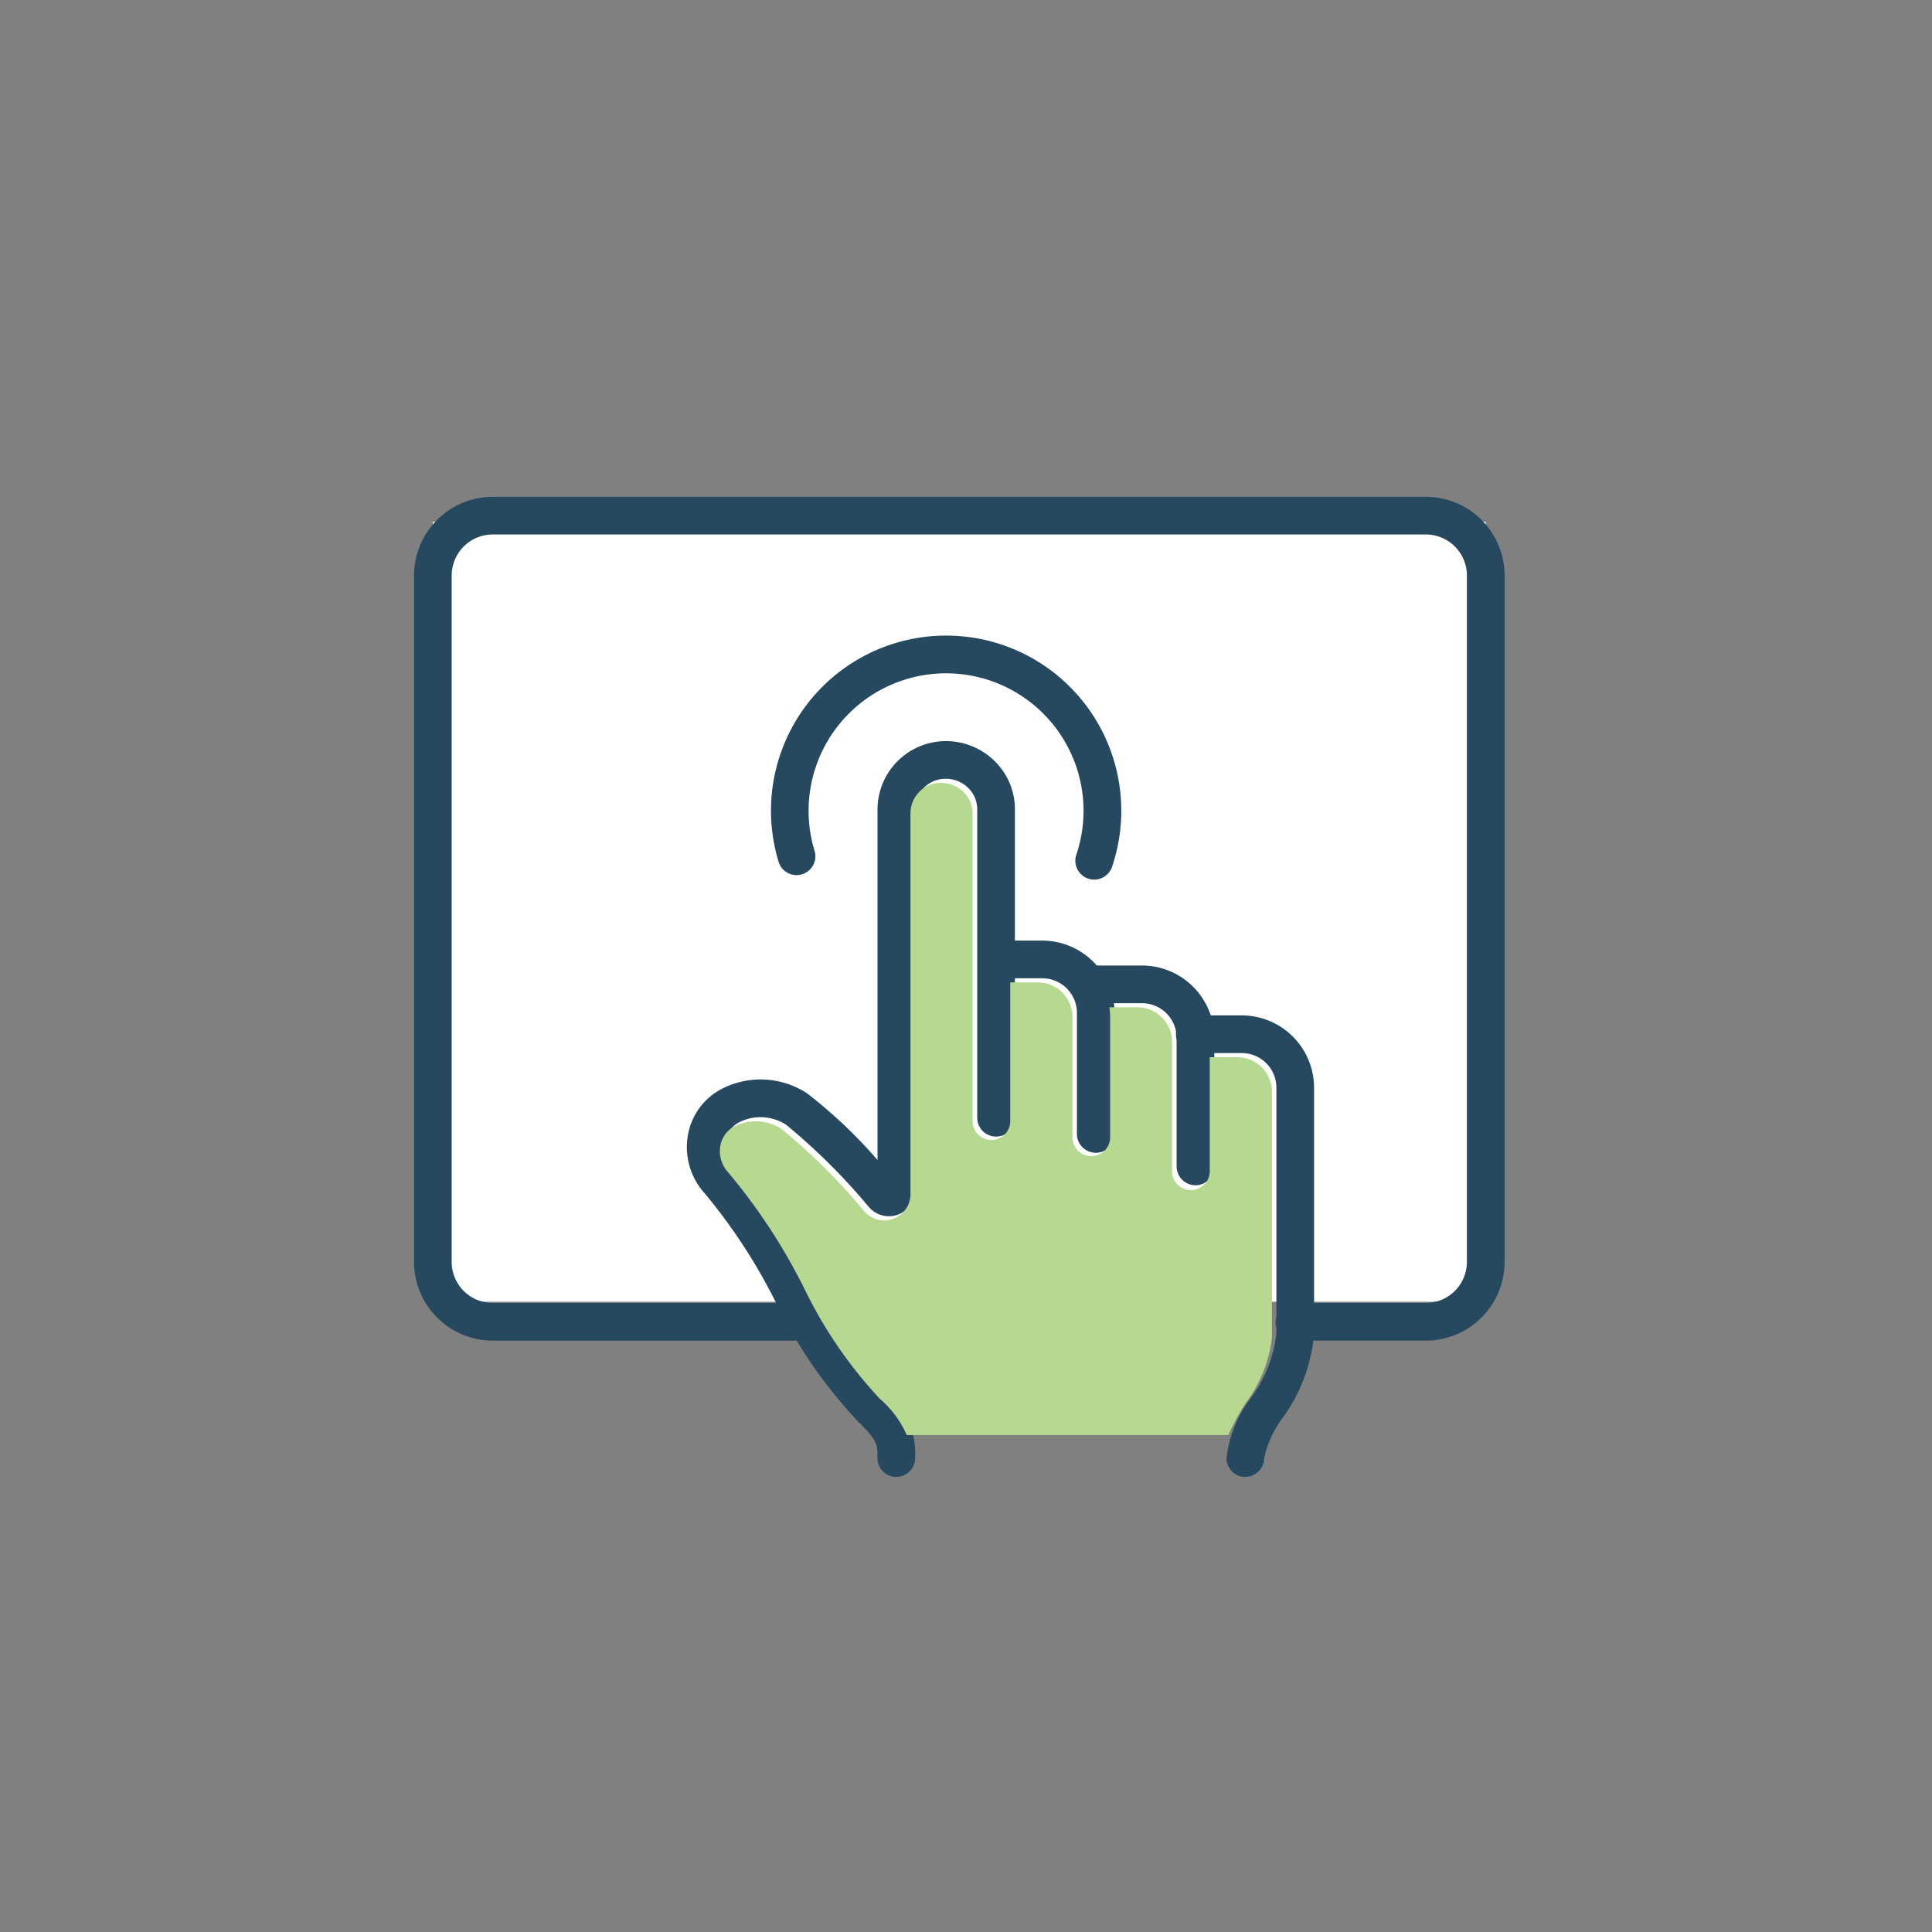
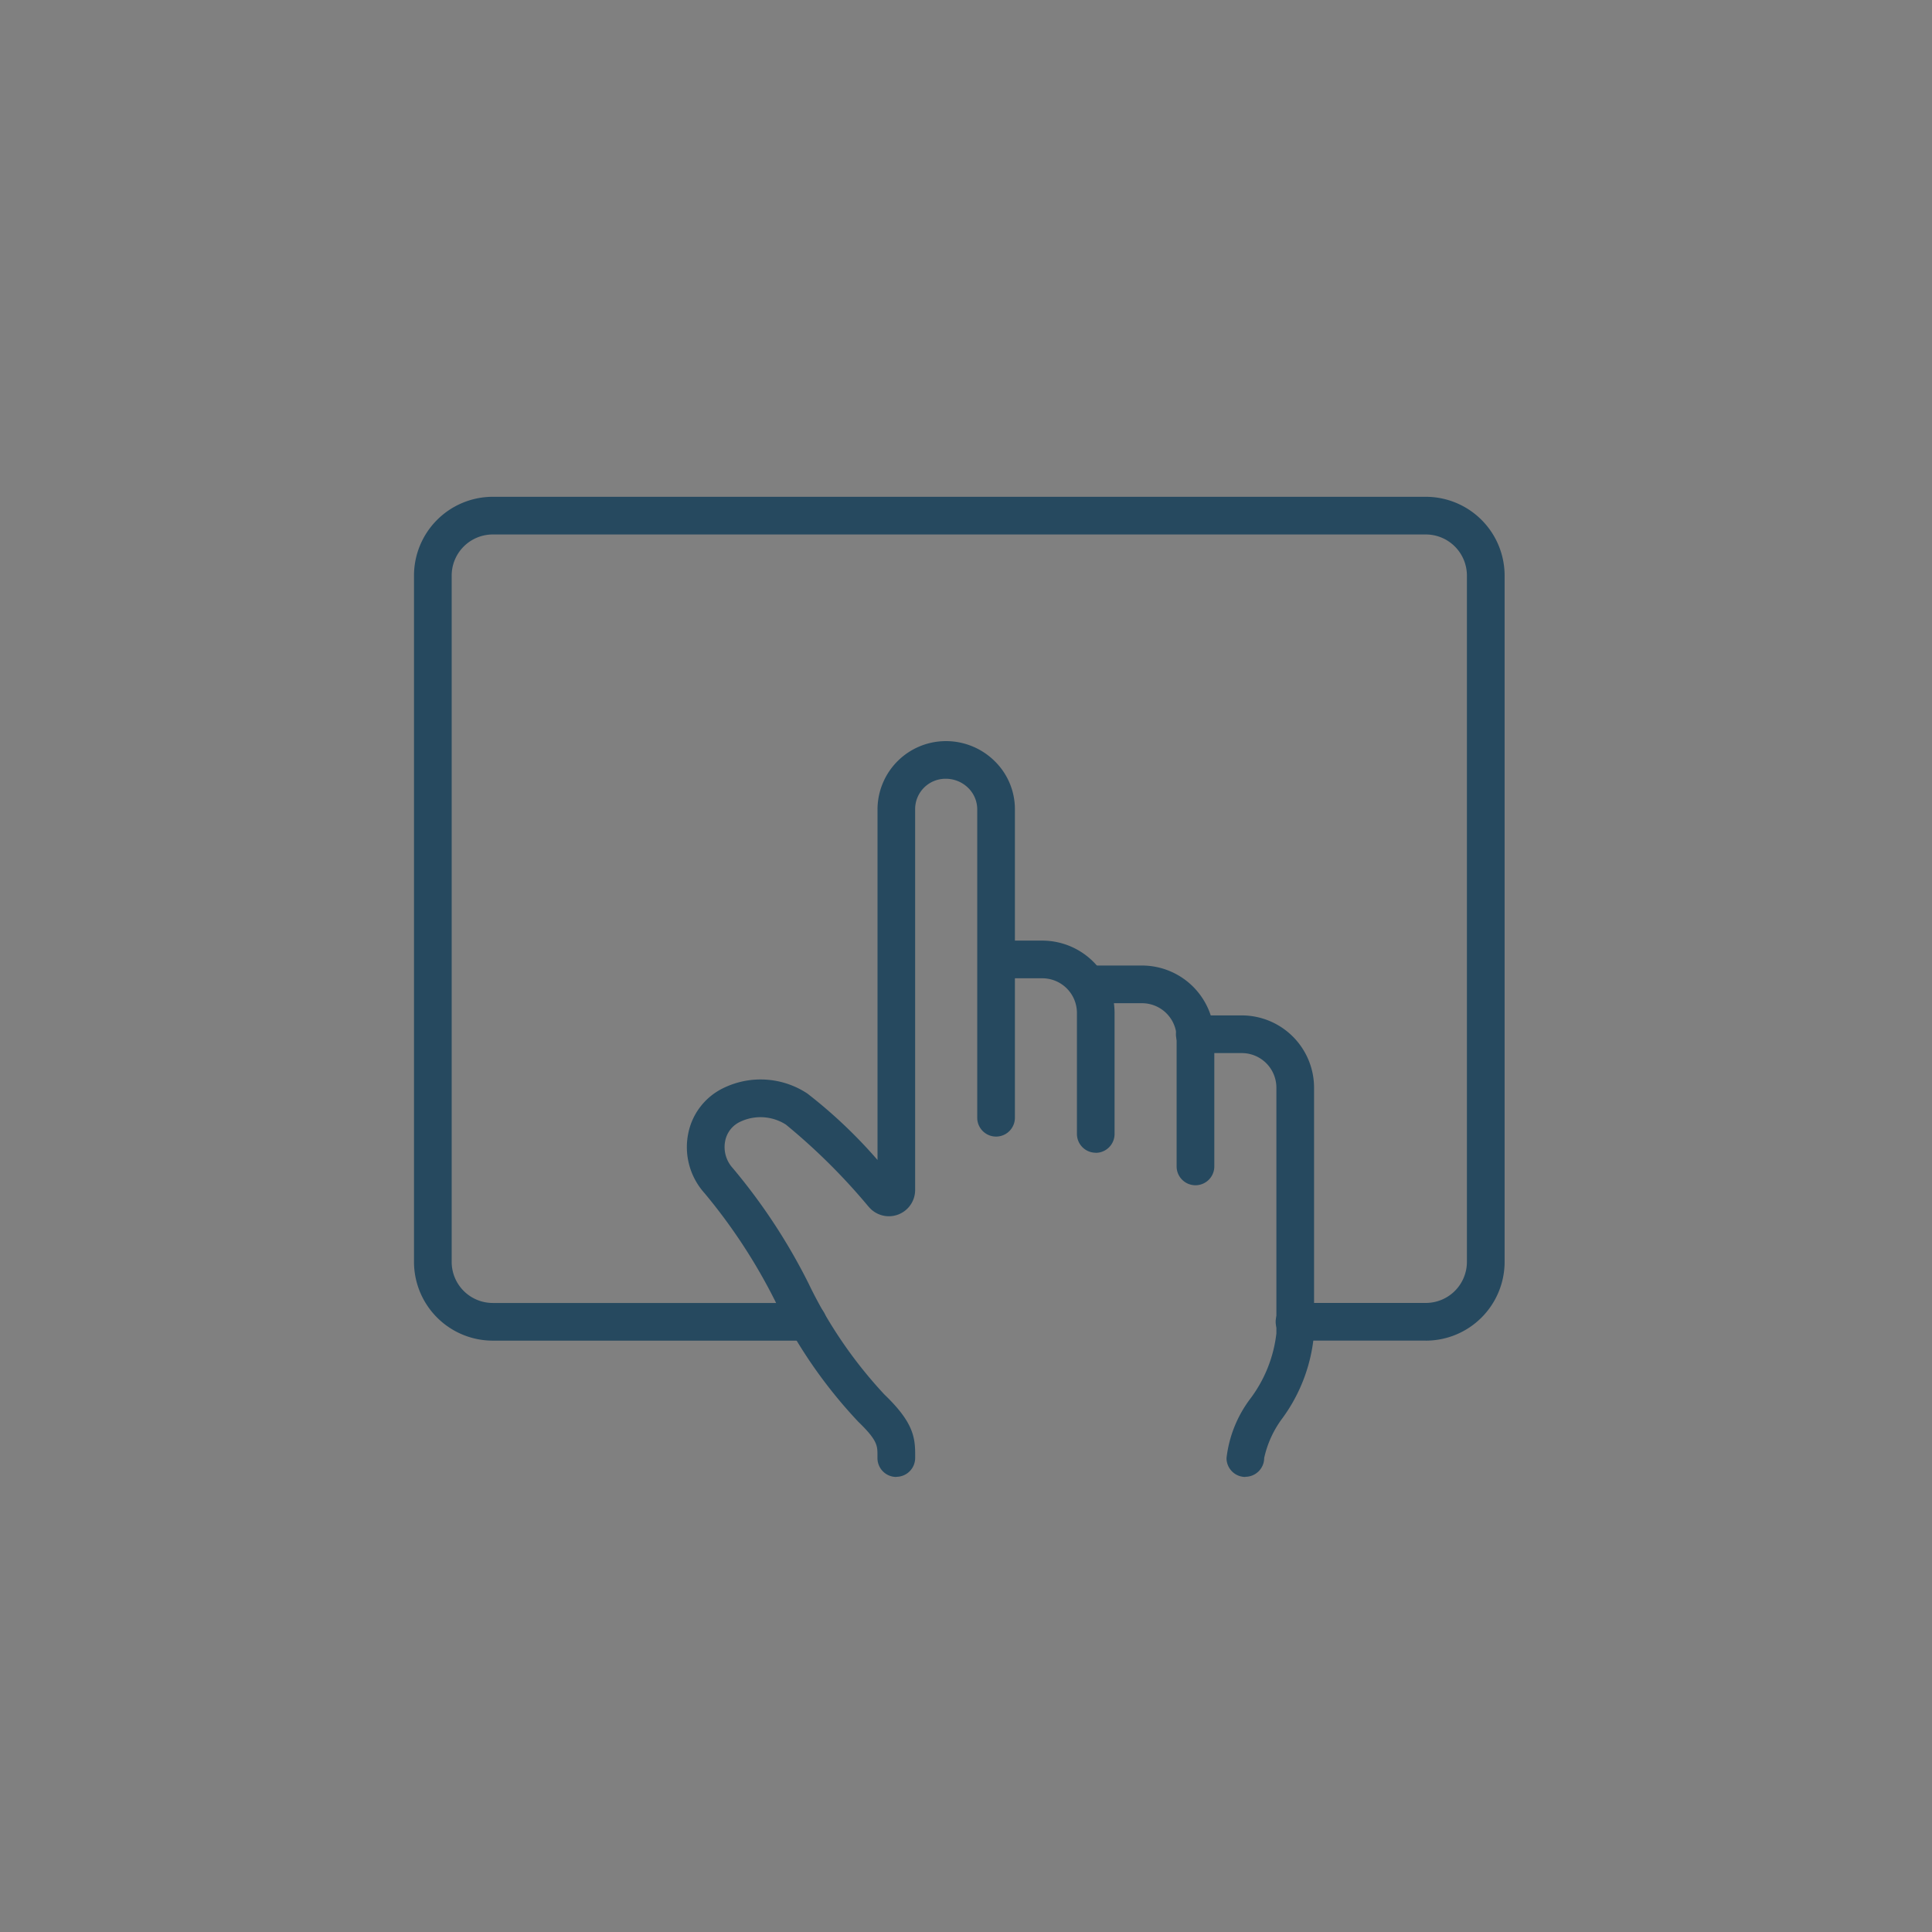
<svg xmlns="http://www.w3.org/2000/svg" width="70" height="70">
  <rect width="100%" height="100%" fill="#808080" stroke="none" />
  <defs>
    <clipPath id="a">
      <rect width="70" height="70" />
    </clipPath>
  </defs>
  <g data-name="Group 423" clip-path="url(#a)">
    <g data-name="Group 422">
-       <path data-name="Path 2037" d="M225.071 3906.571h-38.146v-28.258h38.146z" fill="#fff" transform="translate(-171.243 -3859.406)" />
      <path data-name="Path 2038" d="M222.905 3907.979h-4.733a.683.683 0 110-1.365h4.733a1.489 1.489 0 001.487-1.487v-24.868a1.49 1.49 0 00-1.488-1.488h-33.808a1.49 1.49 0 00-1.488 1.488v24.868a1.489 1.489 0 001.488 1.488h11.433a.683.683 0 010 1.365h-11.433a2.856 2.856 0 01-2.853-2.853v-24.868a2.856 2.856 0 012.853-2.853h33.809a2.856 2.856 0 012.853 2.853v24.868a2.856 2.856 0 01-2.853 2.853" fill="#26495f" transform="translate(-171.243 -3859.406)" />
      <path data-name="Path 2039" d="M216.364 3912.919a.683.683 0 01-.682-.682 4.4 4.4 0 01.867-2.16 4.851 4.851 0 00.94-2.358v-8.9a1.254 1.254 0 00-1.254-1.258h-1.677a.683.683 0 110-1.365h1.677a2.622 2.622 0 012.619 2.618v8.9a6.027 6.027 0 01-1.14 3.068 3.724 3.724 0 00-.667 1.449.683.683 0 01-.682.682" fill="#26495f" transform="translate(-171.243 -3859.406)" />
      <path data-name="Path 2040" d="M214.556 3902.35a.683.683 0 01-.682-.682v-4.66a1.255 1.255 0 00-1.254-1.254h-1.676a.683.683 0 010-1.365h1.678a2.622 2.622 0 012.618 2.619v4.66a.683.683 0 01-.682.682" fill="#26495f" transform="translate(-171.243 -3859.406)" />
      <path data-name="Path 2041" d="M203.717 3912.919a.683.683 0 01-.682-.682v-.1c0-.353 0-.547-.694-1.217a17.442 17.442 0 01-3.006-4.362 20.276 20.276 0 00-2.566-3.922 2.492 2.492 0 01-.592-2.151 2.329 2.329 0 011.3-1.668 3.073 3.073 0 013.019.21 17.746 17.746 0 012.541 2.407v-12.715a2.48 2.48 0 012.473-2.461h.022a2.511 2.511 0 011.756.731 2.436 2.436 0 01.727 1.765v11.15a.682.682 0 11-1.365 0v-11.157a1.089 1.089 0 00-.324-.79 1.155 1.155 0 00-.807-.335h-.01a1.1 1.1 0 00-1.109 1.1v13.8a.951.951 0 01-1.665.628l-.039-.044a22.28 22.28 0 00-2.98-2.955 1.712 1.712 0 00-1.657-.1.969.969 0 00-.542.7 1.127 1.127 0 00.268.969 21.284 21.284 0 012.749 4.179 16.176 16.176 0 002.754 4.034c1.042 1 1.119 1.548 1.113 2.213v.086a.683.683 0 01-.682.682" fill="#26495f" transform="translate(-171.243 -3859.406)" />
      <path data-name="Path 2042" d="M210.944 3901.172a.683.683 0 01-.682-.682v-4.385a1.255 1.255 0 00-1.254-1.254h-1.678a.683.683 0 010-1.365h1.678a2.622 2.622 0 012.618 2.619v4.388a.683.683 0 01-.682.682" fill="#26495f" transform="translate(-171.243 -3859.406)" />
-       <path data-name="Path 2043" d="M210.886 3891.276a.683.683 0 01-.646-.9 4.981 4.981 0 10-9.475-.112.682.682 0 01-1.3.406 6.346 6.346 0 1112.07.142.682.682 0 01-.646.464" fill="#26495f" transform="translate(-171.243 -3859.406)" />
-       <path data-name="Path 2044" d="M217.328 3898.964a1.255 1.255 0 00-1.254-1.254h-1v4.106a.683.683 0 11-1.365 0v-4.66a1.255 1.255 0 00-1.254-1.254h-1.016a2.67 2.67 0 01.026.35v4.388a.683.683 0 01-1.365 0v-4.387a1.254 1.254 0 00-1.254-1.253h-1v5.053a.683.683 0 01-1.365 0v-11.156a1.085 1.085 0 00-.324-.79 1.156 1.156 0 00-.807-.335h-.01a1.1 1.1 0 00-1.109 1.1v13.8a.952.952 0 01-1.667.627l-.043-.05a21.807 21.807 0 00-2.976-2.948 1.708 1.708 0 00-1.657-.1.97.97 0 00-.541.7 1.124 1.124 0 00.267.969 21.274 21.274 0 012.749 4.179 16.191 16.191 0 002.754 4.034 3.7 3.7 0 01.98 1.318h11.649a9.132 9.132 0 01.642-1.178 4.851 4.851 0 00.94-2.358z" fill="#b6d890" transform="translate(-171.243 -3859.406)" />
    </g>
-     <rect data-name="Rectangle 1547" width="74" height="73" transform="translate(-2 -1)" fill="none" />
  </g>
</svg>